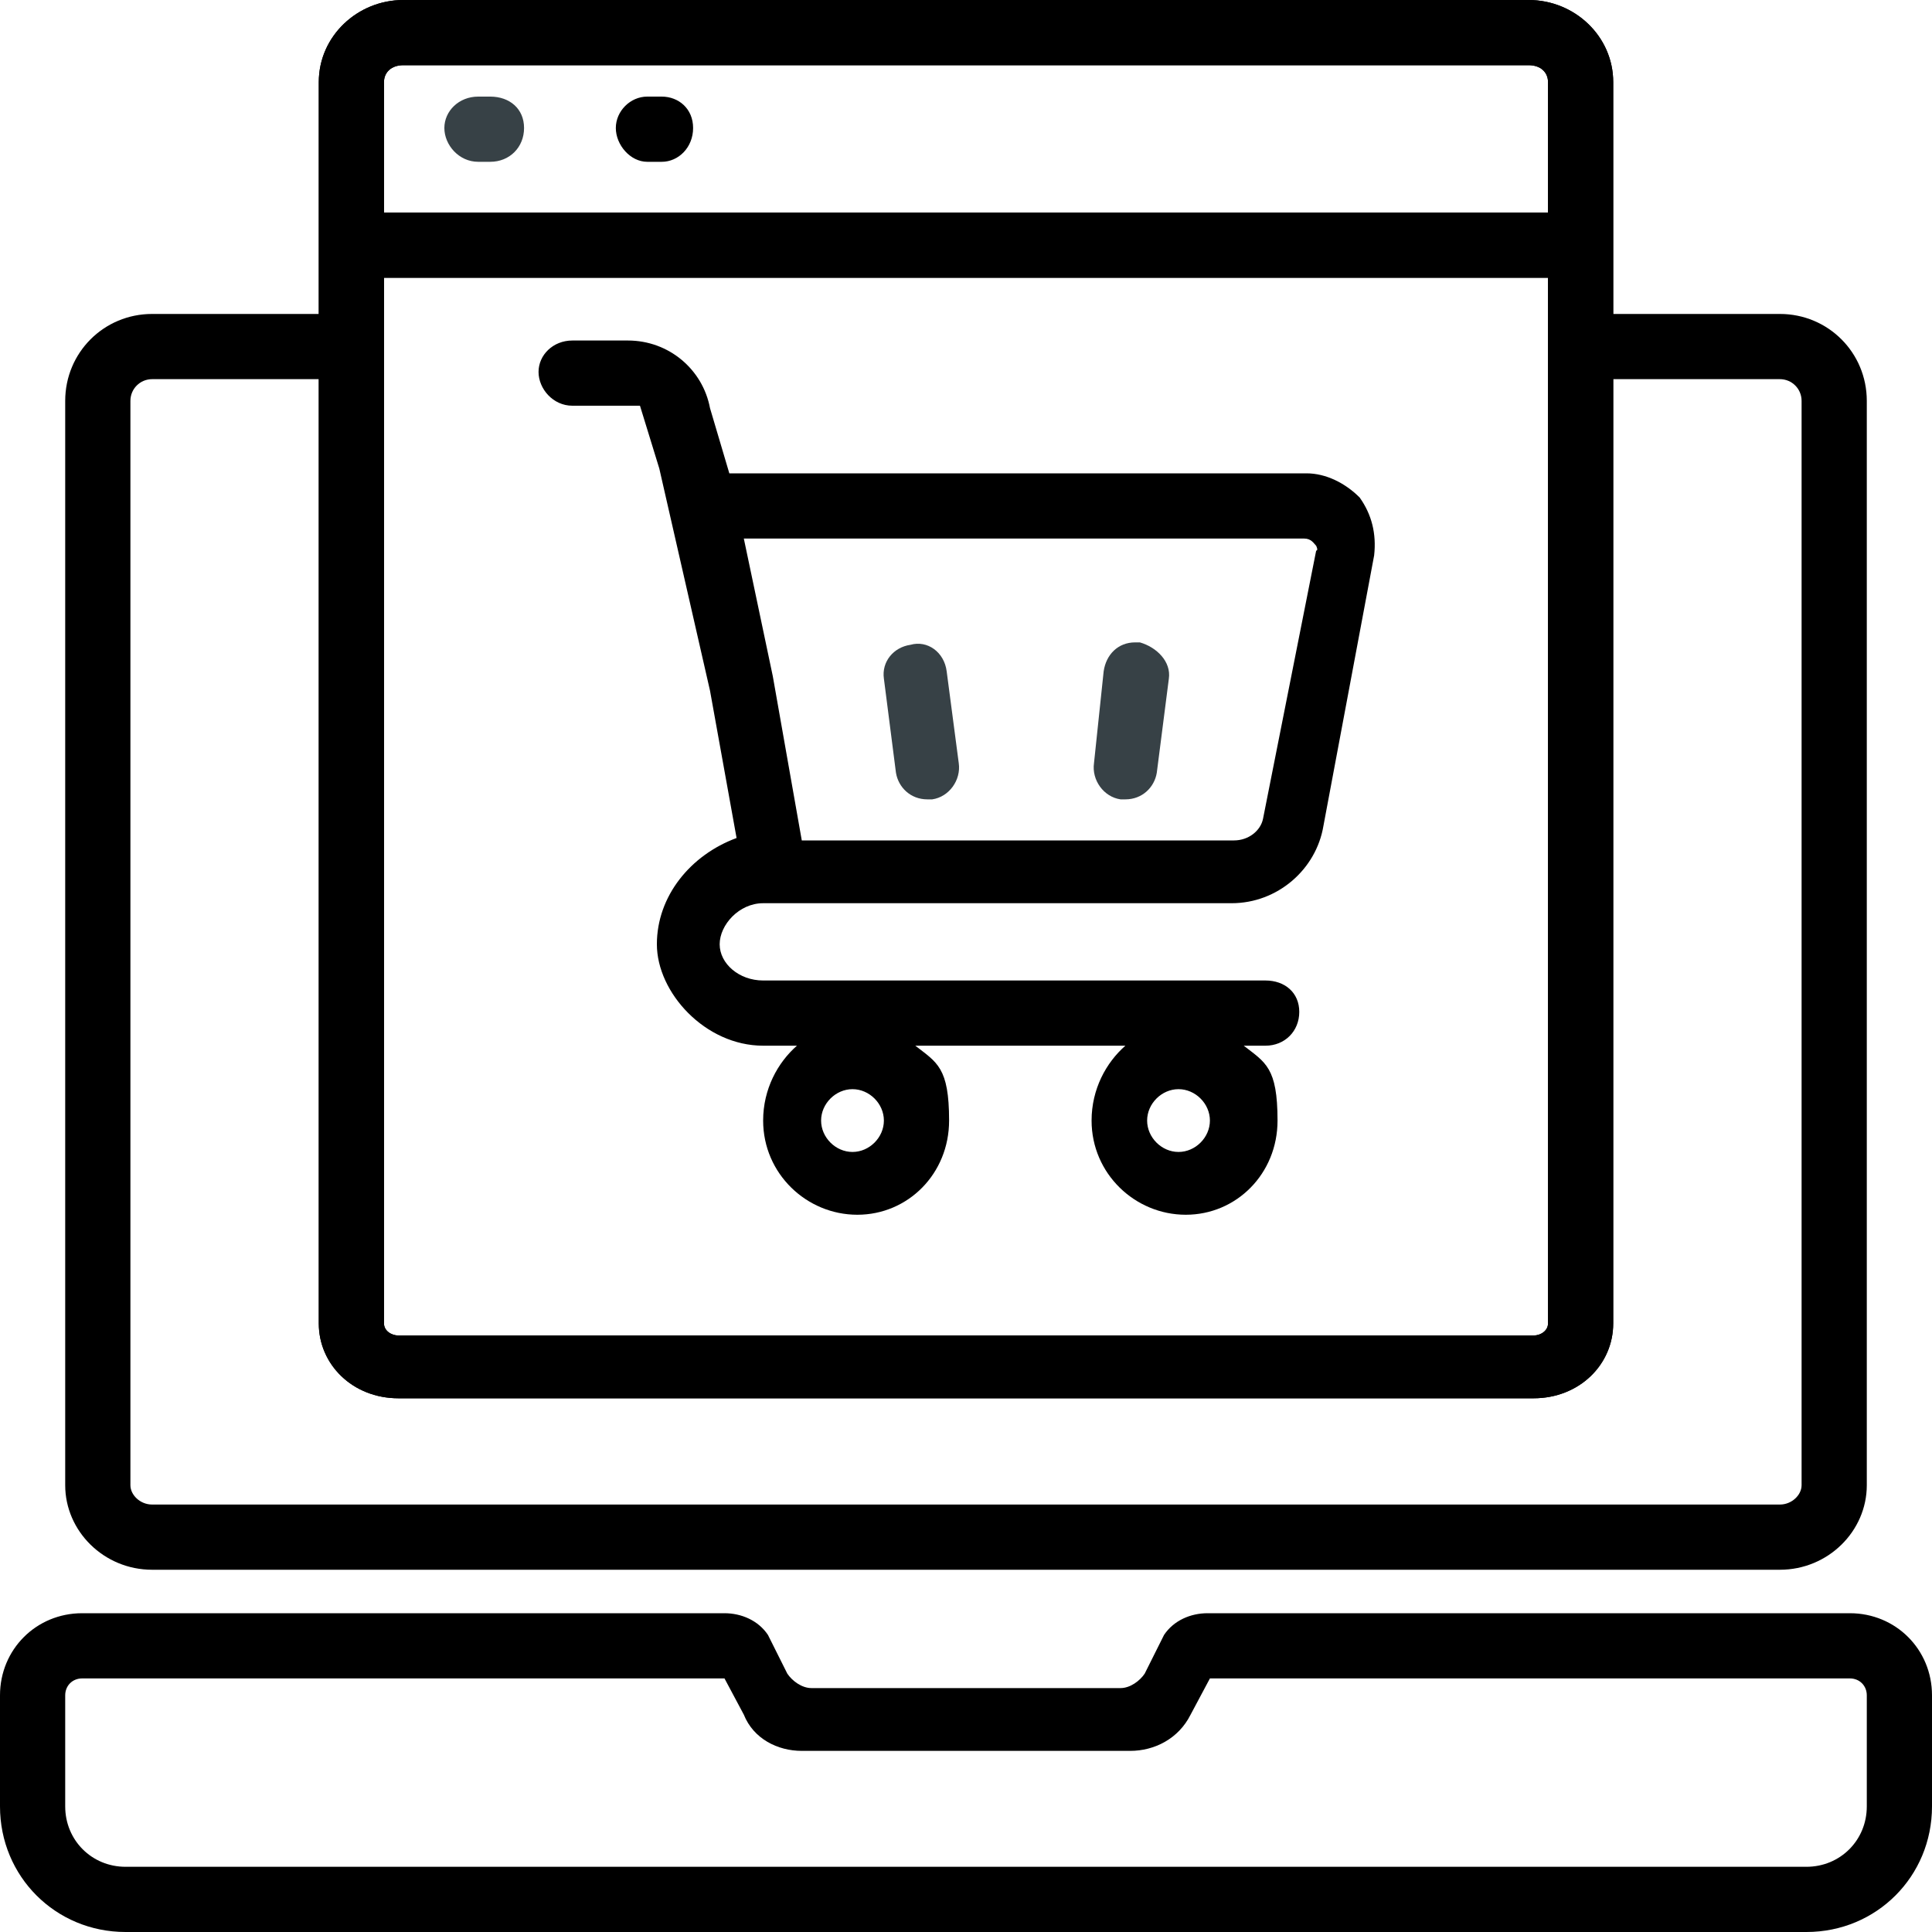
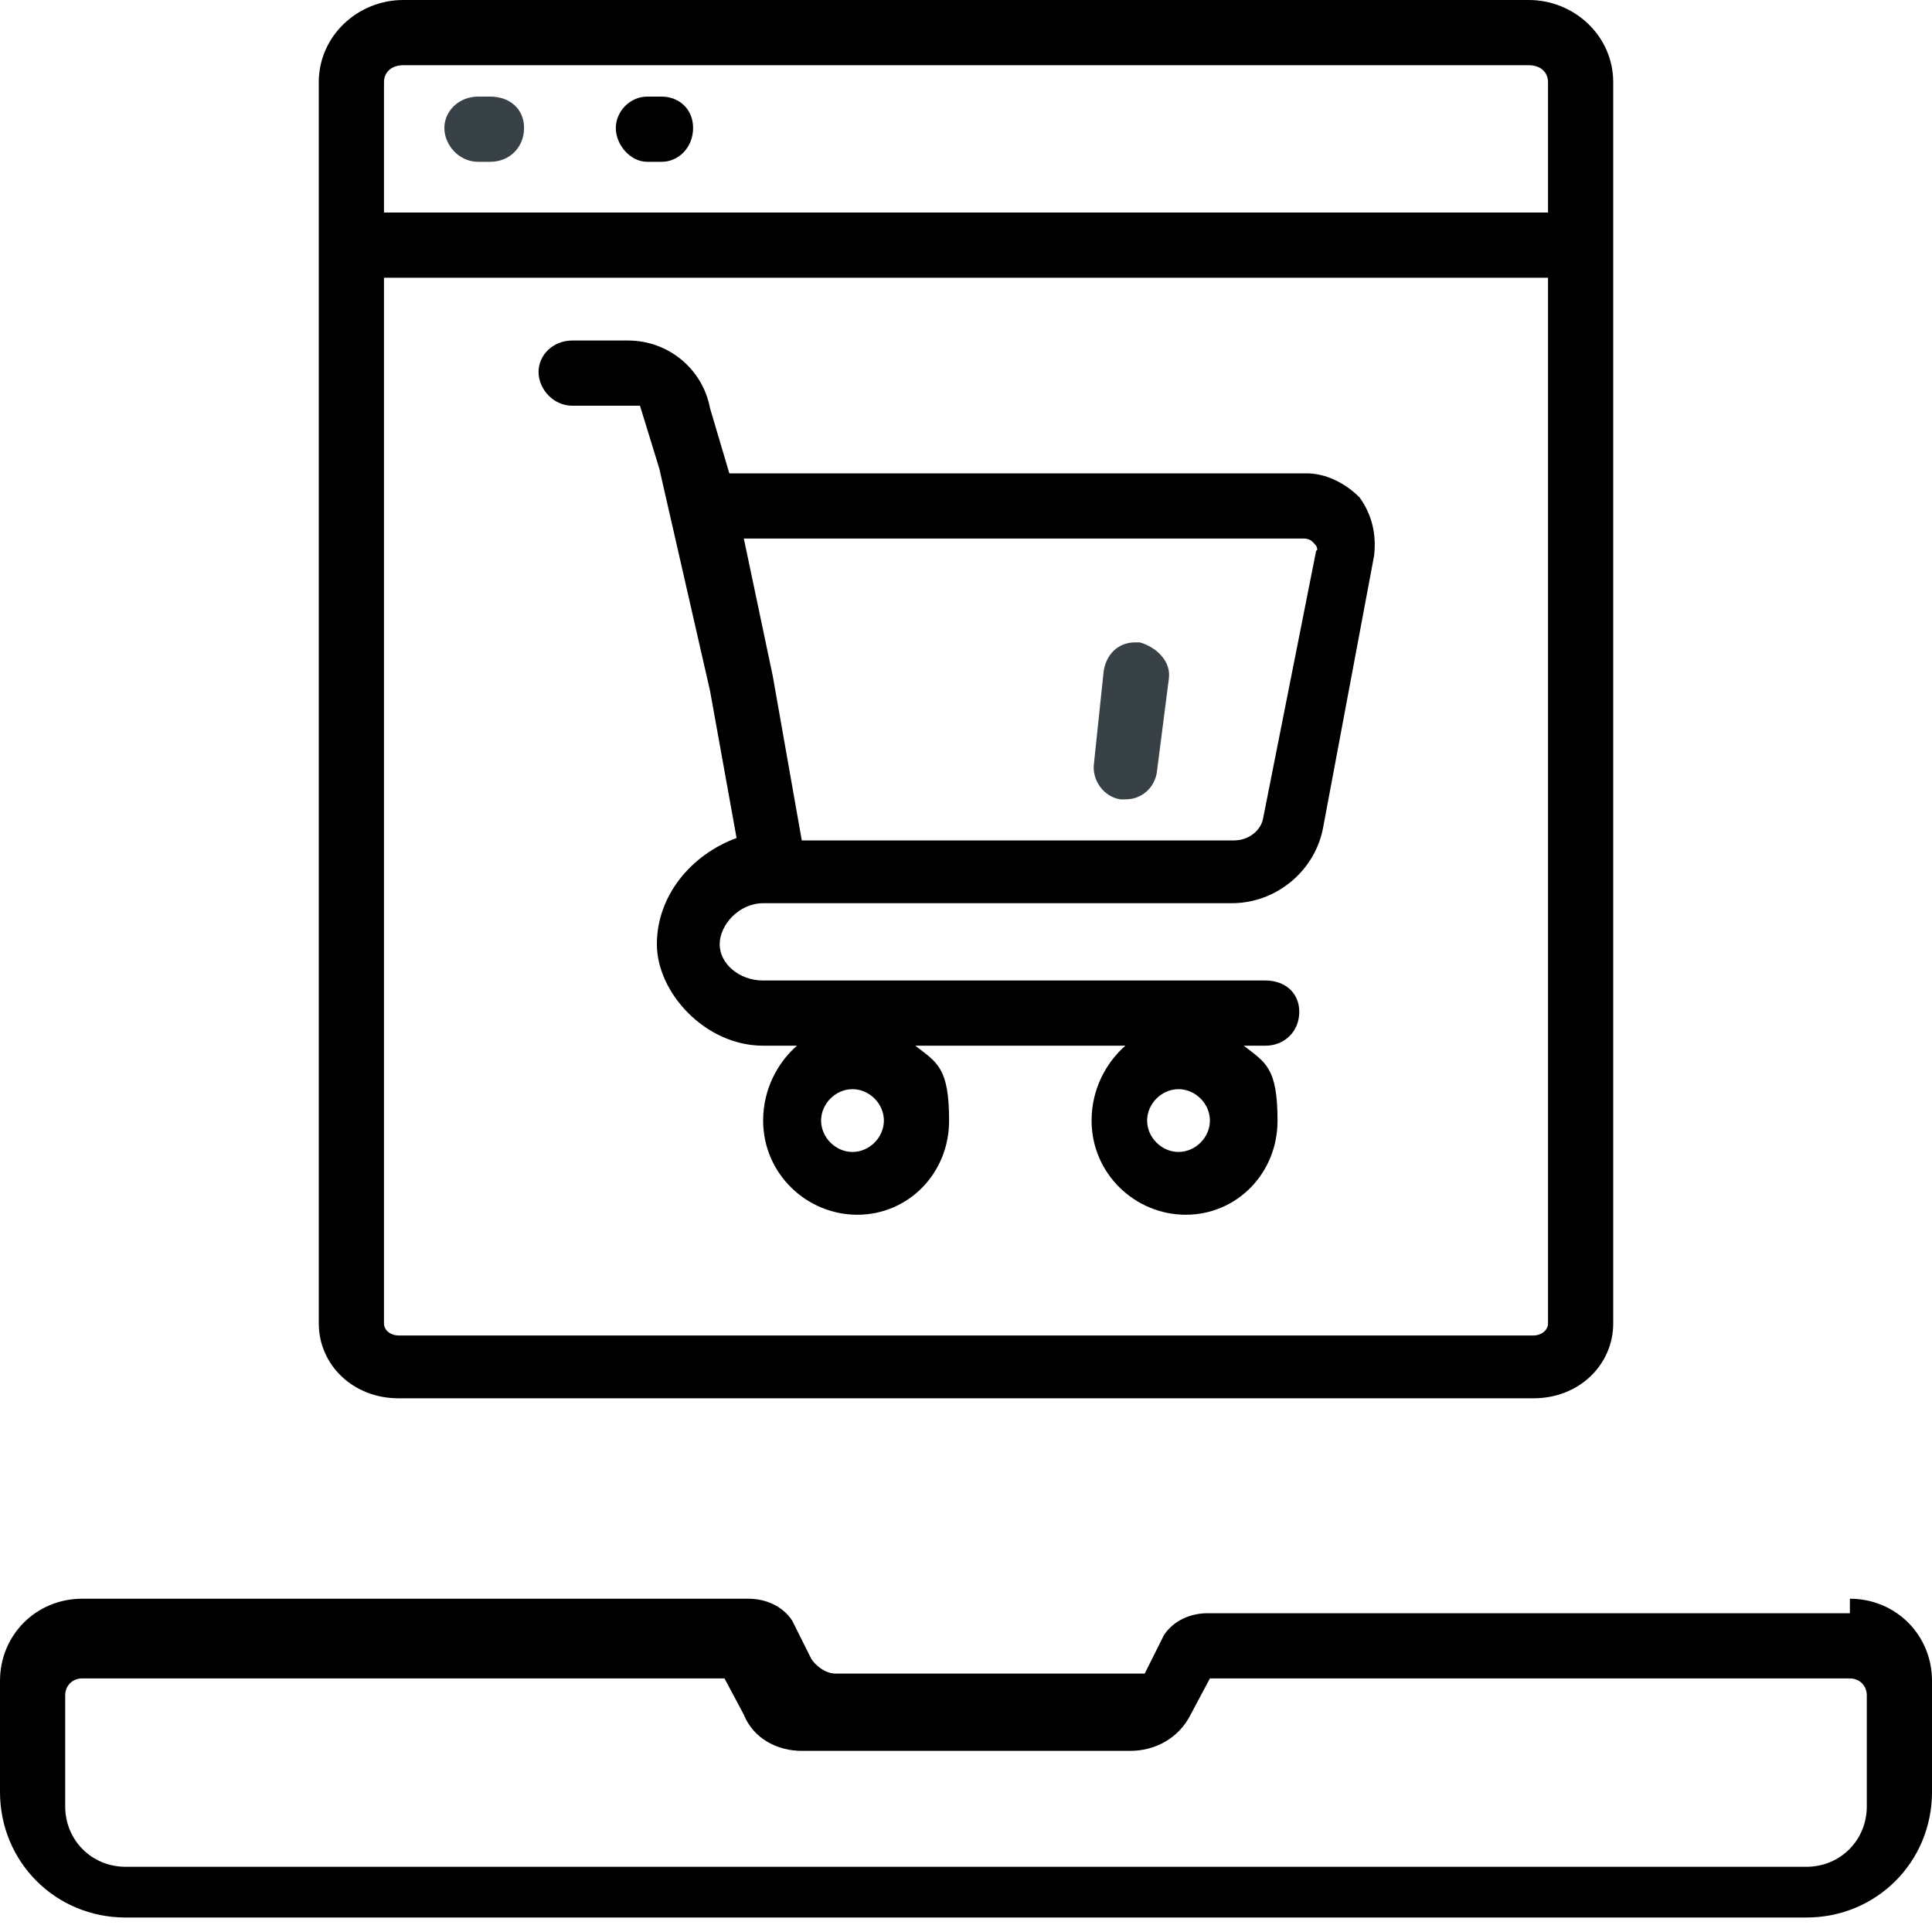
<svg xmlns="http://www.w3.org/2000/svg" version="1.1" viewBox="0 0 800 800">
  <defs>
    <style>
      .cls-1, .cls-2 {
        fill-rule: evenodd;
      }

      .cls-2 {
        fill: #374146;
      }
    </style>
  </defs>
  <g>
    <g id="Layer_1">
-       <path class="cls-1" d="M766,668h-266c-7,0-14,3-18,9l-8,16c-2,3-6,6-10,6h-128c-4,0-8-3-10-6l-8-16c-4-6-11-9-18-9H34c-19,0-34,15-34,34v46c0,29,23,52,52,52h696c29,0,52-23,52-52v-46c0-19-15-34-34-34ZM773,748c0,14-11,25-25,25H52c-14,0-25-11-25-25v-46c0-4,3-7,7-7h266l8,15c4,10,14,15,24,15h136c10,0,20-5,25-15l8-15h265c4,0,7,3,7,7v46Z" />
-       <path class="cls-1" d="M633,0H167c-19,0-35,15-35,34v96H63c-20,0-36,16-36,36v449c0,19,16,35,36,35h674c20,0,36-16,36-35V166c0-20-16-36-36-36h-69V34c0-19-16-34-35-34M159,34c0-4,3-7,8-7h466c5,0,8,3,8,7v54H159v-54ZM159,115h482v433c0,3-3,5-6,5H165c-3,0-6-2-6-5V115ZM737,157c5,0,9,4,9,9v449c0,4-4,8-9,8-26.8,0-53.8,0-80.7,0H63c-5,0-9-4-9-8V166c0-5,4-9,9-9h69v391c0,17,14,31,33,31h470c19,0,33-14,33-31V157h69Z" />
+       <path class="cls-1" d="M766,668h-266c-7,0-14,3-18,9l-8,16h-128c-4,0-8-3-10-6l-8-16c-4-6-11-9-18-9H34c-19,0-34,15-34,34v46c0,29,23,52,52,52h696c29,0,52-23,52-52v-46c0-19-15-34-34-34ZM773,748c0,14-11,25-25,25H52c-14,0-25-11-25-25v-46c0-4,3-7,7-7h266l8,15c4,10,14,15,24,15h136c10,0,20-5,25-15l8-15h265c4,0,7,3,7,7v46Z" />
      <path class="cls-2" d="M203,40h-5c-8,0-14,6-14,13s6,14,14,14h5c8,0,14-6,14-14s-6-13-14-13" />
      <path class="cls-1" d="M274,40h-6c-7,0-13,6-13,13s6,14,13,14h6c7,0,13-6,13-14s-6-13-13-13" />
      <path class="cls-1" d="M633,0H167c-19,0-35,15-35,34v514c0,17,14,31,33,31h470c19,0,33-14,33-31V34c0-19-16-34-35-34M641,548c0,3-3,5-6,5H165c-3,0-6-2-6-5V115h482v433ZM641,88H159v-54c0-4,3-7,8-7h466c5,0,8,3,8,7v54Z" />
      <path class="cls-1" d="M237,168h28l8,26,21,92,11,61c-19,7-33,24-33,44s20,42,44,42h14c-8,7-14,18-14,31,0,22,18,39,39,39s38-17,38-39-5-24-14-31h87c-8,7-14,18-14,31,0,22,18,39,39,39s38-17,38-39-5-24-14-31h9c8,0,14-6,14-14s-6-13-14-13h-208c-10,0-18-7-18-15s8-17,18-17h194c19,0,35-14,38-32l21-112c1-9-1-17-6-24-6-6-14-10-22-10h-239l-8-27c-3-16-17-28-34-28h-23c-8,0-14,6-14,13s6,14,14,14ZM366,464c0,7-6,13-13,13s-13-6-13-13,6-13,13-13,13,6,13,13M501,464c0,7-6,13-13,13s-13-6-13-13,6-13,13-13,13,6,13,13M545,228l-22,111c-1,5-6,9-12,9h-179l-12-68-12-57h232c3,0,4,2,5,3,0,0,1,2,0,2Z" />
-       <path class="cls-2" d="M377,267c-7,1-12,7-11,14l5,39c1,6,6,11,13,11h2c7-1,12-8,11-15l-5-38c-1-8-8-13-15-11Z" />
      <path class="cls-2" d="M470,266c-7,0-12,5-13,12l-4,38c-1,7,4,14,11,15h2c7,0,12-5,13-11l5-39c1-7-5-13-12-15h-2Z" />
    </g>
  </g>
</svg>